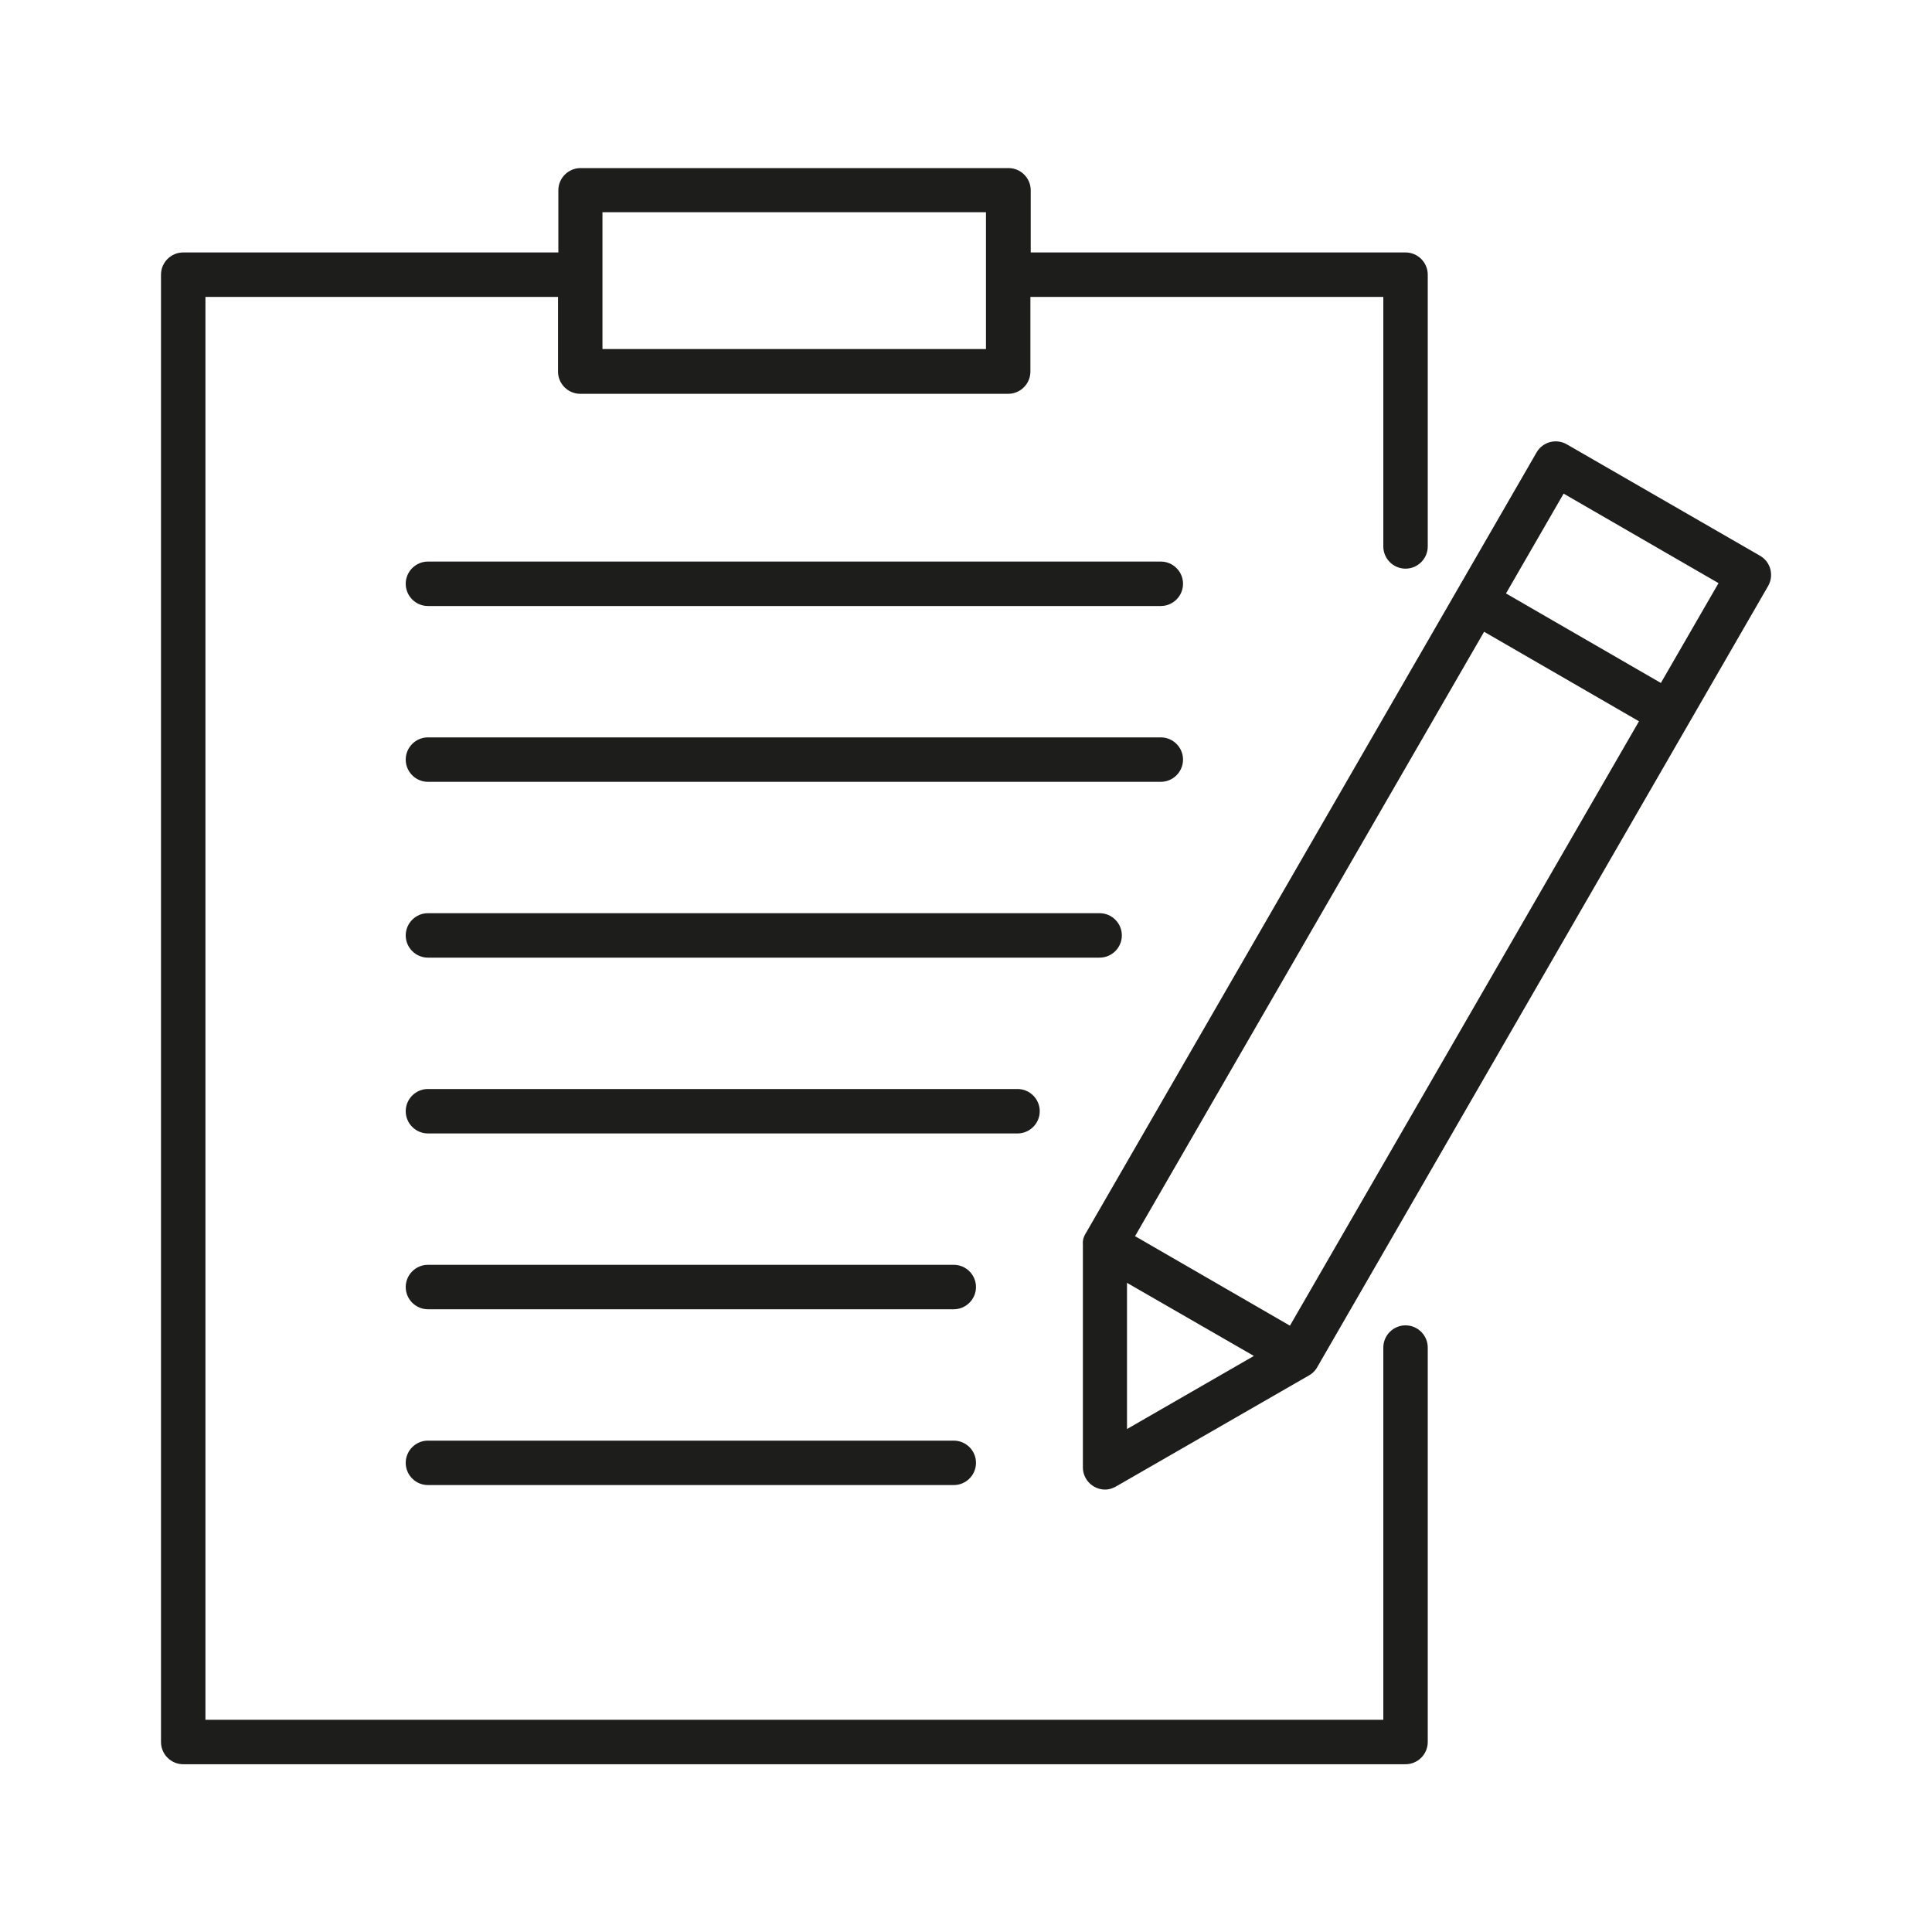
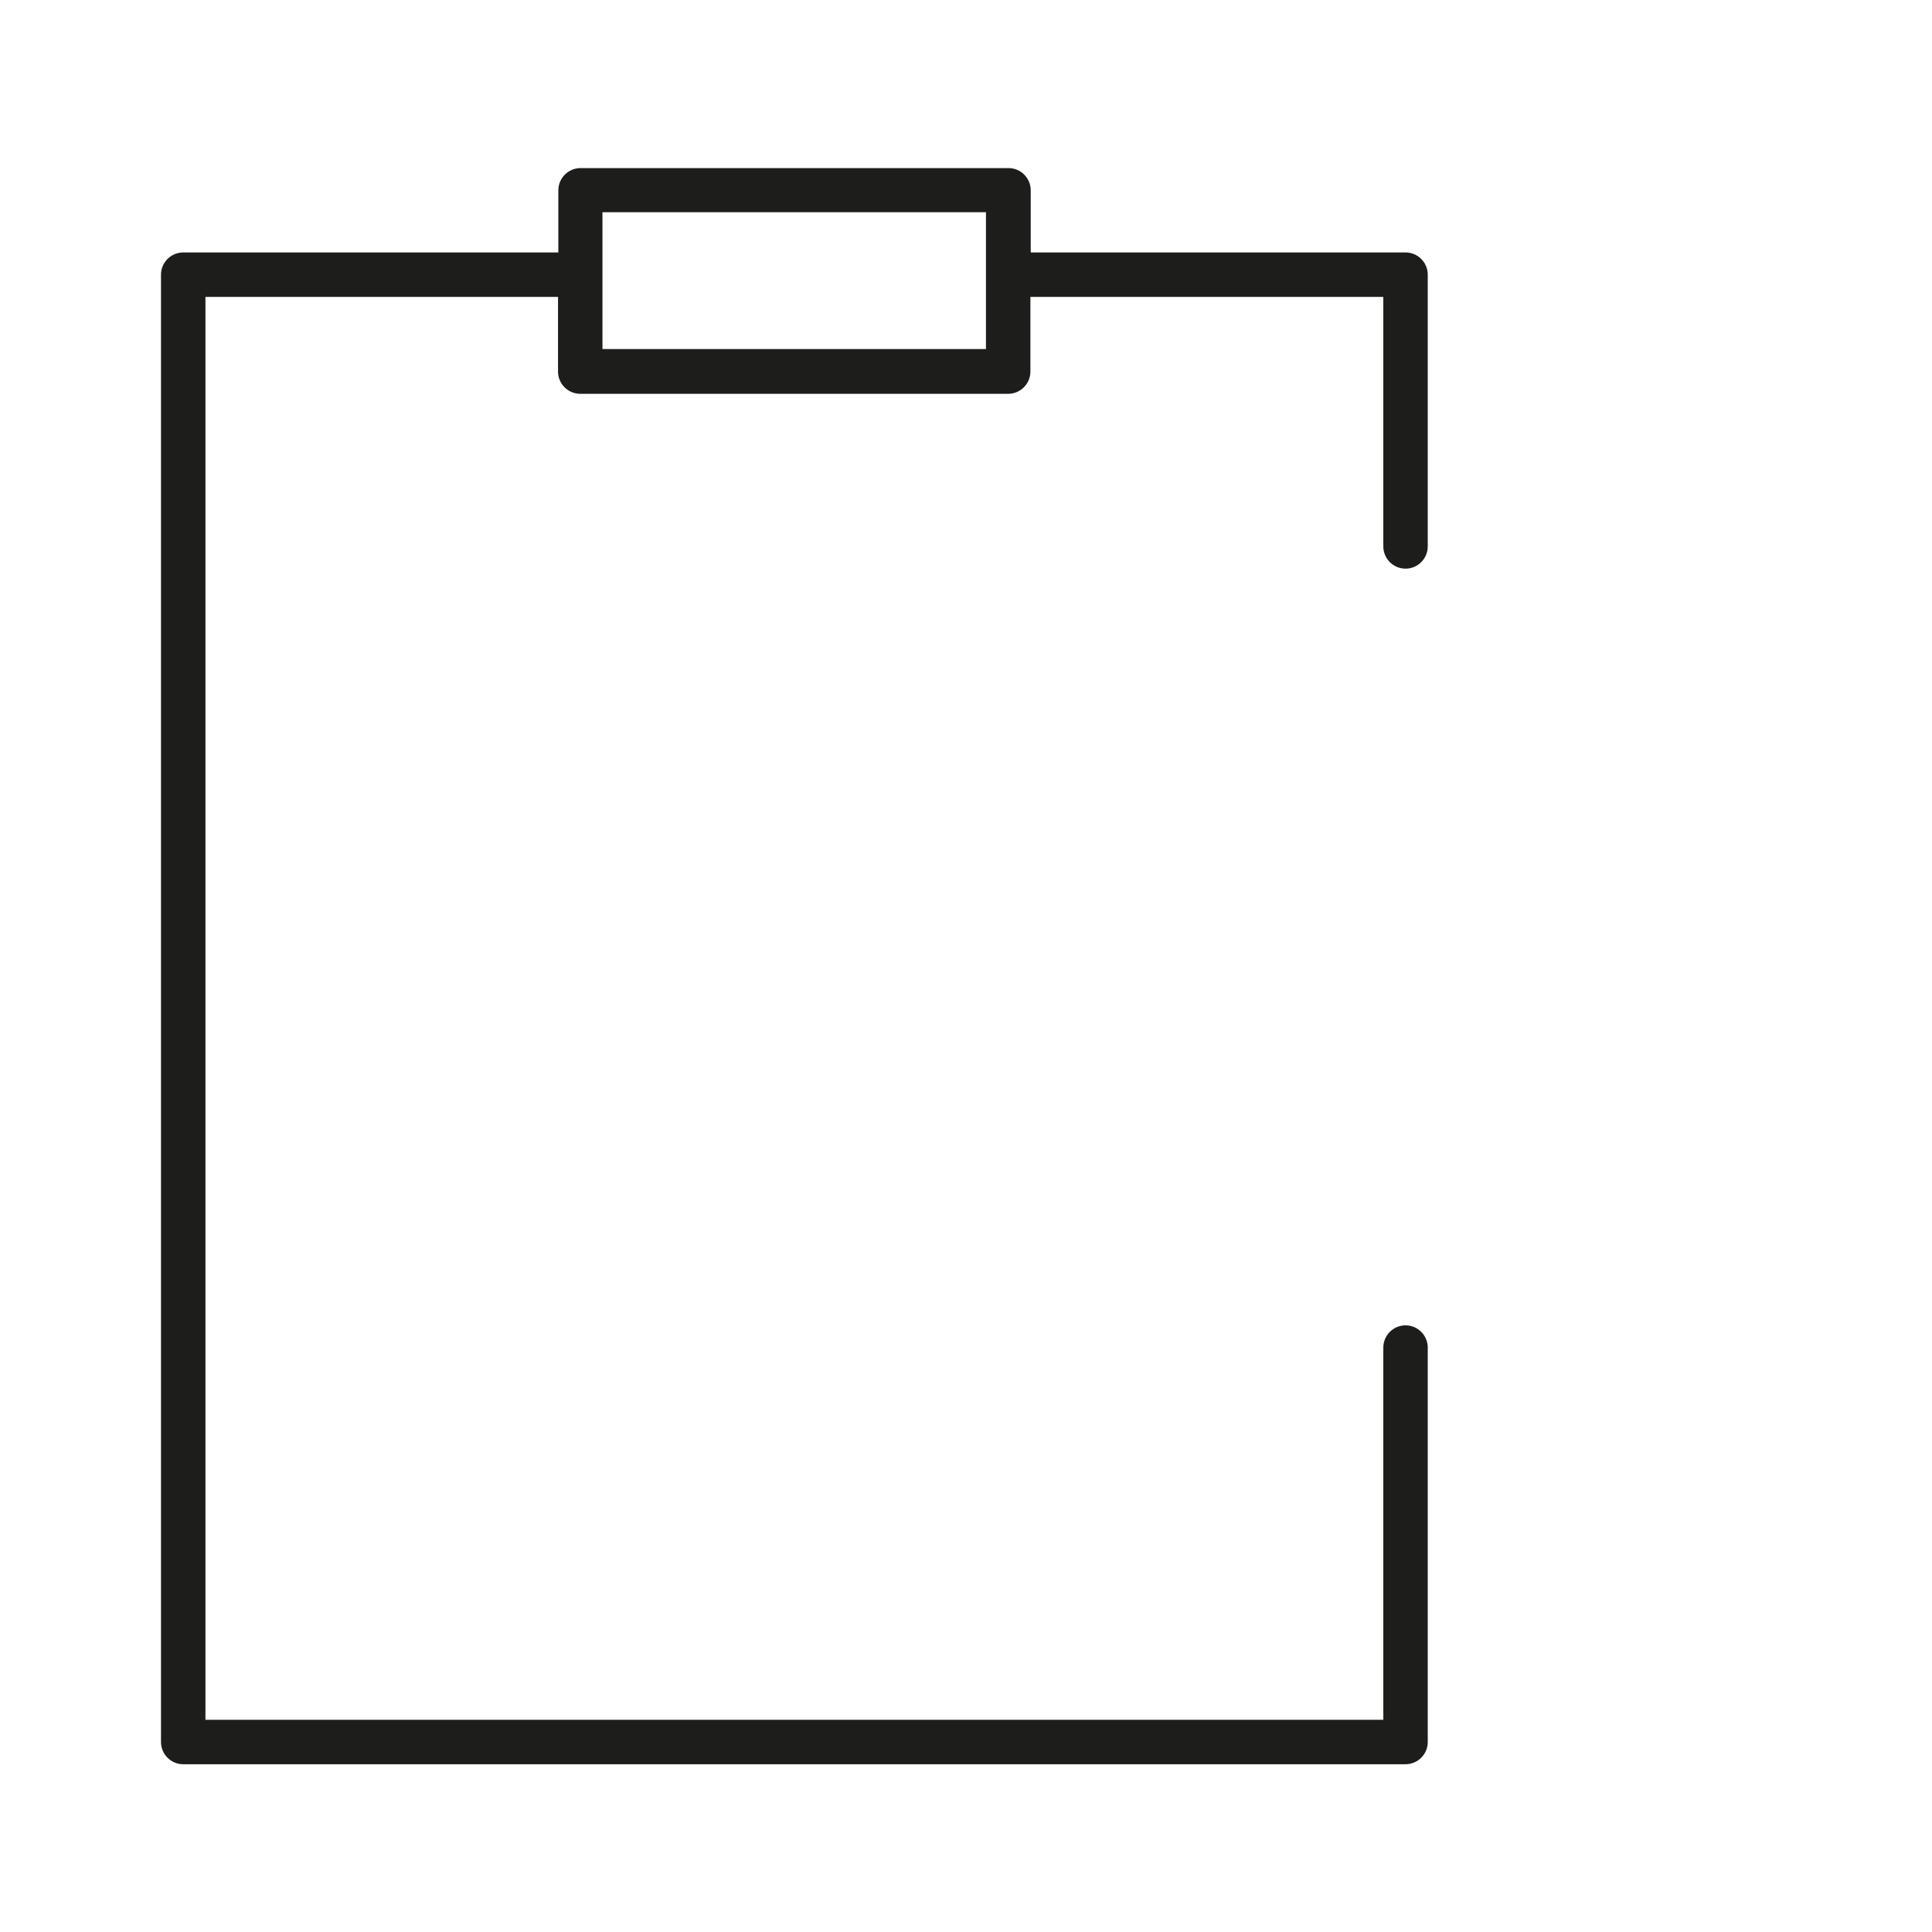
<svg xmlns="http://www.w3.org/2000/svg" version="1.1" id="Camada_1" x="0px" y="0px" viewBox="0 0 600 600" style="enable-background:new 0 0 600 600;" xml:space="preserve">
  <style type="text/css">
	.st0{fill-rule:evenodd;clip-rule:evenodd;fill:#1D1D1B;}
</style>
  <g>
    <path class="st0" d="M306.2,65.9H187.1v42.5h119.1V65.9L306.2,65.9z M320,78.4h116.5c3.8,0,6.9,3.1,6.9,6.9v84.4   c0,3.8-3.1,6.9-6.9,6.9c-3.8,0-6.9-3.1-6.9-6.9V92.2H320v23.2c0,3.8-3.1,6.9-6.9,6.9H180.2c-3.8,0-6.9-3.1-6.9-6.9V92.2H63.8v441.9   h365.8V418.5c0-3.8,3.1-6.9,6.9-6.9c3.8,0,6.9,3.1,6.9,6.9v122.5c0,3.8-3.1,6.9-6.9,6.9H56.9c-3.8,0-6.9-3.1-6.9-6.9V85.3   c0-3.8,3.1-6.9,6.9-6.9h116.5V59.1c0-3.8,3.1-6.9,6.9-6.9h132.9c3.8,0,6.9,3.1,6.9,6.9V78.4z" />
-     <path class="st0" d="M132.9,406.6c-3.8,0-6.9-3.1-6.9-6.9c0-3.8,3.1-6.9,6.9-6.9h163.3c3.8,0,6.9,3.1,6.9,6.9   c0,3.8-3.1,6.9-6.9,6.9H132.9L132.9,406.6z M132.9,461.2c-3.8,0-6.9-3.1-6.9-6.9c0-3.8,3.1-6.9,6.9-6.9h163.3   c3.8,0,6.9,3.1,6.9,6.9c0,3.8-3.1,6.9-6.9,6.9H132.9L132.9,461.2L132.9,461.2z M132.9,297.4c-3.8,0-6.9-3.1-6.9-6.9   c0-3.8,3.1-6.9,6.9-6.9h208.6c3.8,0,6.9,3.1,6.9,6.9c0,3.8-3.1,6.9-6.9,6.9H132.9L132.9,297.4L132.9,297.4z M132.9,352   c-3.8,0-6.9-3.1-6.9-6.9c0-3.8,3.1-6.9,6.9-6.9H316c3.8,0,6.9,3.1,6.9,6.9c0,3.8-3.1,6.9-6.9,6.9H132.9L132.9,352L132.9,352z    M132.9,242.8c-3.8,0-6.9-3.1-6.9-6.9c0-3.8,3.1-6.9,6.9-6.9h227.6c3.8,0,6.9,3.1,6.9,6.9c0,3.8-3.1,6.9-6.9,6.9H132.9L132.9,242.8   L132.9,242.8z M132.9,188.2c-3.8,0-6.9-3.1-6.9-6.9c0-3.8,3.1-6.9,6.9-6.9h227.6c3.8,0,6.9,3.1,6.9,6.9c0,3.8-3.1,6.9-6.9,6.9   H132.9L132.9,188.2z" />
-     <path class="st0" d="M337.2,383l140-242.5c1.9-3.3,6.1-4.4,9.4-2.5l60,34.6c3.3,1.9,4.4,6.1,2.5,9.4L409.3,424.2   c-0.6,1.2-1.5,2.2-2.7,2.9L347,461.4c-1.1,0.7-2.4,1.2-3.8,1.2c-3.8,0-6.9-3.1-6.9-6.9v-69.3C336.2,385.3,336.5,384.1,337.2,383   L337.2,383z M467.7,184.3l48.1,27.8l17.9-31l-48.1-27.8L467.7,184.3L467.7,184.3L467.7,184.3z M509,224L509,224l-48.1-27.8   L352.5,383.9l48.1,27.8L509,224L509,224z M350,443.8l39.4-22.7L350,398.4V443.8z" />
  </g>
</svg>